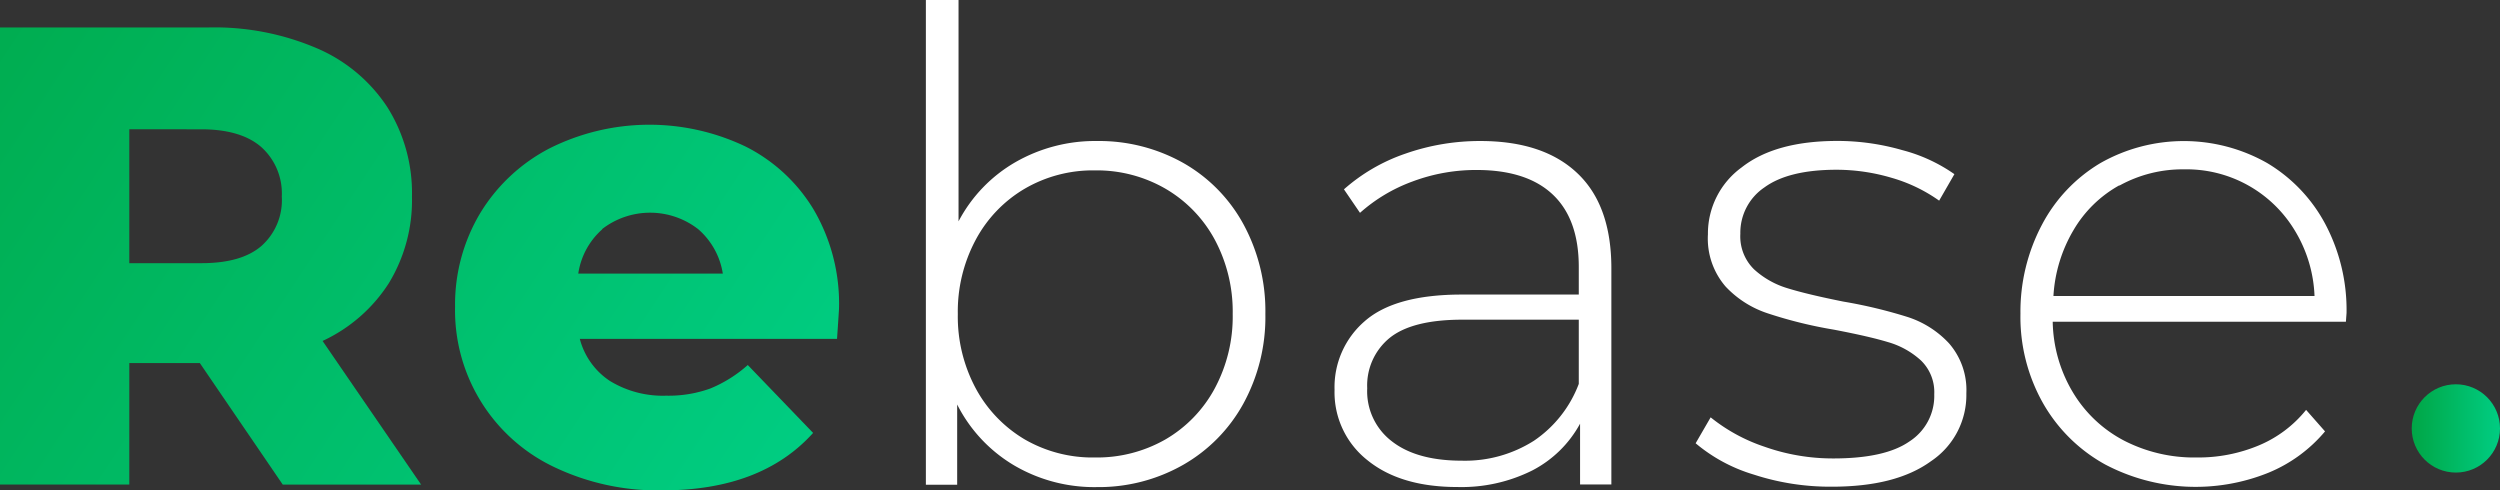
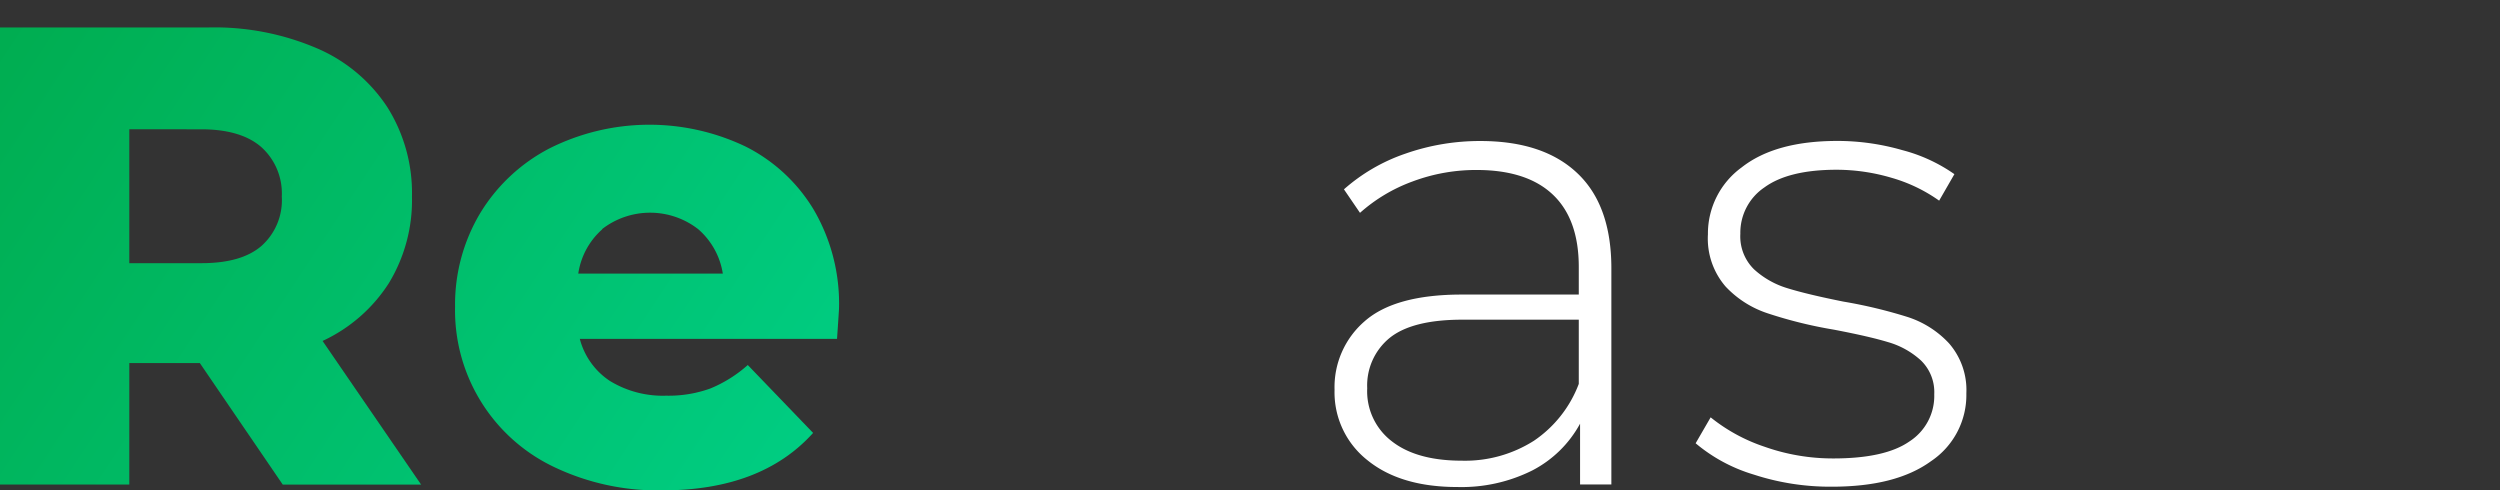
<svg xmlns="http://www.w3.org/2000/svg" xmlns:xlink="http://www.w3.org/1999/xlink" viewBox="0 0 311.49 61.1">
  <rect x="0" y="0" width="311.49" height="61.1" fill="#333333" stroke="none" />
  <defs>
    <style>.cls-1{fill:url(#linear-gradient);}.cls-2{fill:url(#linear-gradient-2);}.cls-3{fill:#fff;}.cls-4{fill:url(#linear-gradient-3);}</style>
    <linearGradient id="linear-gradient" x1="-27.7" y1="1.81" x2="87.17" y2="77.27" gradientTransform="translate(0 0.03)" gradientUnits="userSpaceOnUse">
      <stop offset="0" stop-color="#00a646" />
      <stop offset="1" stop-color="#00cd82" />
    </linearGradient>
    <linearGradient id="linear-gradient-2" x1="-11.66" y1="-22.61" x2="103.22" y2="52.85" xlink:href="#linear-gradient" />
    <linearGradient id="linear-gradient-3" x1="300.48" y1="53.37" x2="311.48" y2="53.37" xlink:href="#linear-gradient" />
  </defs>
  <title>Asset 9</title>
  <g id="Layer_2" data-name="Layer 2">
    <g id="Layer_1-2" data-name="Layer 1">
      <path class="cls-1" d="M24.9,45.24H16.11V60.37H0V3.42H26A32.42,32.42,0,0,1,39.45,6a19.79,19.79,0,0,1,8.79,7.32,20.07,20.07,0,0,1,3.09,11.18,19.87,19.87,0,0,1-2.88,10.78,19.56,19.56,0,0,1-8.26,7.2l12.28,17.9H35.23Zm7.64-26.93c-1.68-1.46-4.18-2.2-7.48-2.2H16.11V32.79h9q5,0,7.48-2.16a7.62,7.62,0,0,0,2.52-6.14A7.76,7.76,0,0,0,32.54,18.31Z" />
      <path class="cls-2" d="M104.29,42.22H72.24A9,9,0,0,0,76,47.47a12.66,12.66,0,0,0,7,1.83,15.33,15.33,0,0,0,5.49-.89,16.32,16.32,0,0,0,4.68-2.93l8.14,8.46q-6.44,7.16-18.8,7.16A30,30,0,0,1,69,58.17,21.6,21.6,0,0,1,56.7,38.24a22.18,22.18,0,0,1,3.13-11.68,21.9,21.9,0,0,1,8.67-8.09,27.77,27.77,0,0,1,24.4-.21,20.78,20.78,0,0,1,8.5,7.89,23.18,23.18,0,0,1,3.14,12.25C104.54,38.51,104.46,39.78,104.29,42.22ZM75.05,28.56a9.15,9.15,0,0,0-3,5.53H90.06A9.21,9.21,0,0,0,87,28.56a9.77,9.77,0,0,0-12,0Z" />
-       <path class="cls-3" d="M147.41,20.29a19.48,19.48,0,0,1,7.52,7.65,22.67,22.67,0,0,1,2.73,11.19,22.43,22.43,0,0,1-2.73,11.14,19.68,19.68,0,0,1-7.52,7.65,21.26,21.26,0,0,1-10.74,2.77A19.74,19.74,0,0,1,126.38,58a18.52,18.52,0,0,1-7.12-7.6v10h-3.9V0h4.07V27.58a18.34,18.34,0,0,1,7.08-7.37,19.93,19.93,0,0,1,10.17-2.64A21.43,21.43,0,0,1,147.41,20.29Zm-2.2,34.46a16.24,16.24,0,0,0,6.14-6.35,18.92,18.92,0,0,0,2.24-9.27,19,19,0,0,0-2.24-9.28,16.28,16.28,0,0,0-6.14-6.34,17.09,17.09,0,0,0-8.79-2.28,16.86,16.86,0,0,0-8.74,2.28,16.28,16.28,0,0,0-6.1,6.35,18.92,18.92,0,0,0-2.24,9.27,18.92,18.92,0,0,0,2.24,9.27,16.42,16.42,0,0,0,6.1,6.35A16.89,16.89,0,0,0,136.43,57,17.18,17.18,0,0,0,145.21,54.75Z" />
      <path class="cls-3" d="M196.54,21.59q4.23,4,4.23,11.84V60.36h-3.9V52.79a14.19,14.19,0,0,1-5.94,5.82,19.71,19.71,0,0,1-9.35,2.07q-7.08,0-11.19-3.33a10.77,10.77,0,0,1-4.11-8.79A10.85,10.85,0,0,1,170.06,40q3.78-3.3,12.08-3.3h14.57V33.27q0-5.94-3.21-9t-9.4-3.09A22.56,22.56,0,0,0,176,22.61a20.3,20.3,0,0,0-6.55,3.91l-2-2.93a22.57,22.57,0,0,1,7.64-4.44,28,28,0,0,1,9.36-1.58Q192.31,17.57,196.54,21.59Zm-5.41,33.32a14.88,14.88,0,0,0,5.58-7.08v-8H182.22q-6.25,0-9.07,2.27a7.64,7.64,0,0,0-2.8,6.27A7.84,7.84,0,0,0,173.44,55q3.09,2.4,8.71,2.4A16,16,0,0,0,191.13,54.91Z" />
      <path class="cls-3" d="M218.51,59.13a20.19,20.19,0,0,1-7.24-3.9L213.14,52a21.6,21.6,0,0,0,6.71,3.66,25.52,25.52,0,0,0,8.58,1.46q6.44,0,9.48-2.12A6.74,6.74,0,0,0,241,49.13a5.49,5.49,0,0,0-1.67-4.23,10.29,10.29,0,0,0-4.11-2.28c-1.62-.49-3.87-1-6.75-1.55a54.89,54.89,0,0,1-8.13-2A12.56,12.56,0,0,1,215,35.7a9.14,9.14,0,0,1-2.2-6.5A10.2,10.2,0,0,1,217,20.86q4.19-3.3,11.92-3.3A29.15,29.15,0,0,1,237,18.7a20.09,20.09,0,0,1,6.51,3L241.61,25a19.46,19.46,0,0,0-5.94-2.85,24.2,24.2,0,0,0-6.83-1c-4,0-7,.74-9,2.2a6.81,6.81,0,0,0-3,5.78,5.74,5.74,0,0,0,1.71,4.43,10.75,10.75,0,0,0,4.19,2.36c1.65.51,4,1.07,6.95,1.66a60,60,0,0,1,8,1.92,12.08,12.08,0,0,1,5.16,3.29A8.85,8.85,0,0,1,245,49a9.92,9.92,0,0,1-4.4,8.46c-2.92,2.12-7,3.18-12.36,3.18A30.65,30.65,0,0,1,218.51,59.13Z" />
-       <path class="cls-3" d="M292.29,40.09H255.76a17.68,17.68,0,0,0,2.53,8.82,16.11,16.11,0,0,0,6.38,6A19.11,19.11,0,0,0,273.74,57a19.49,19.49,0,0,0,7.69-1.5,14.93,14.93,0,0,0,5.9-4.43l2.36,2.68a18.25,18.25,0,0,1-7,5.13,24.21,24.21,0,0,1-20.38-1,20,20,0,0,1-7.76-7.65,21.83,21.83,0,0,1-2.81-11.14A23.17,23.17,0,0,1,254.42,28a19.45,19.45,0,0,1,7.28-7.68,21.06,21.06,0,0,1,20.79,0,19.51,19.51,0,0,1,7.24,7.61A22.86,22.86,0,0,1,292.37,39Zm-28.23-17a15.08,15.08,0,0,0-5.73,5.62,18.15,18.15,0,0,0-2.48,8.17h32.53a16.89,16.89,0,0,0-2.44-8.13,15.75,15.75,0,0,0-13.83-7.65A16.26,16.26,0,0,0,264.06,23.13Z" />
-       <circle class="cls-4" cx="305.99" cy="53.38" r="5.5" />
    </g>
  </g>
</svg>